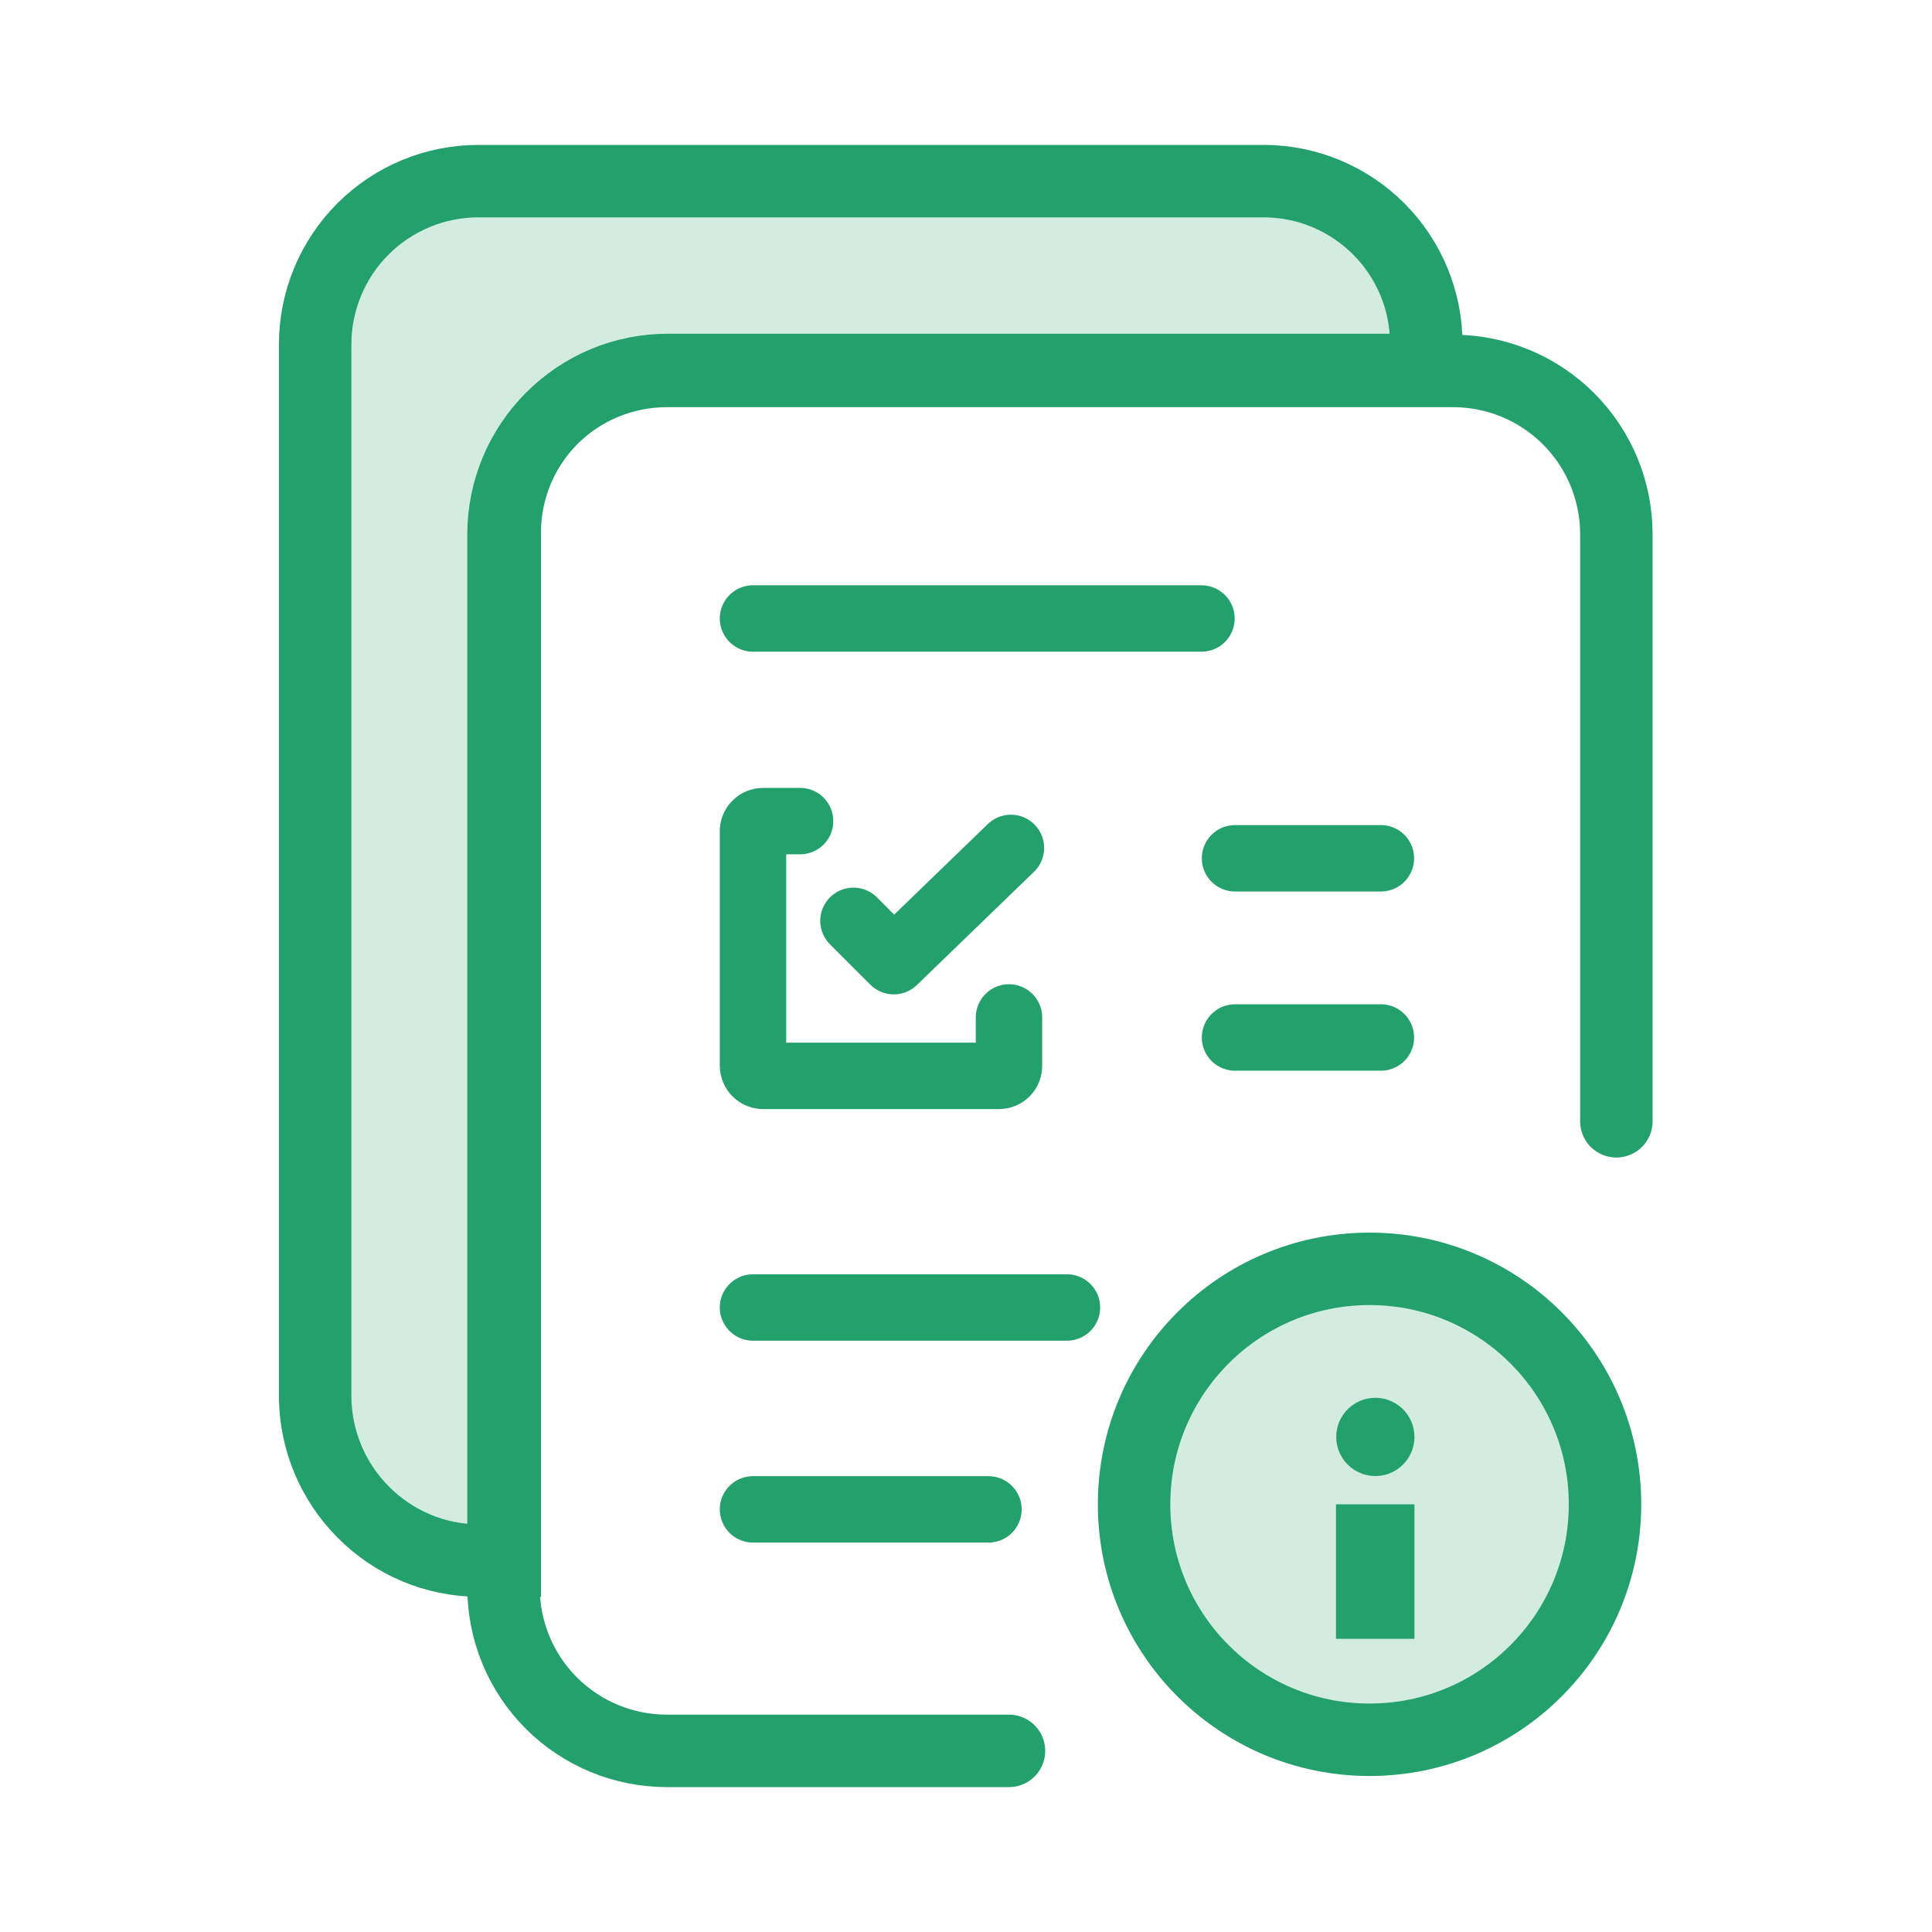
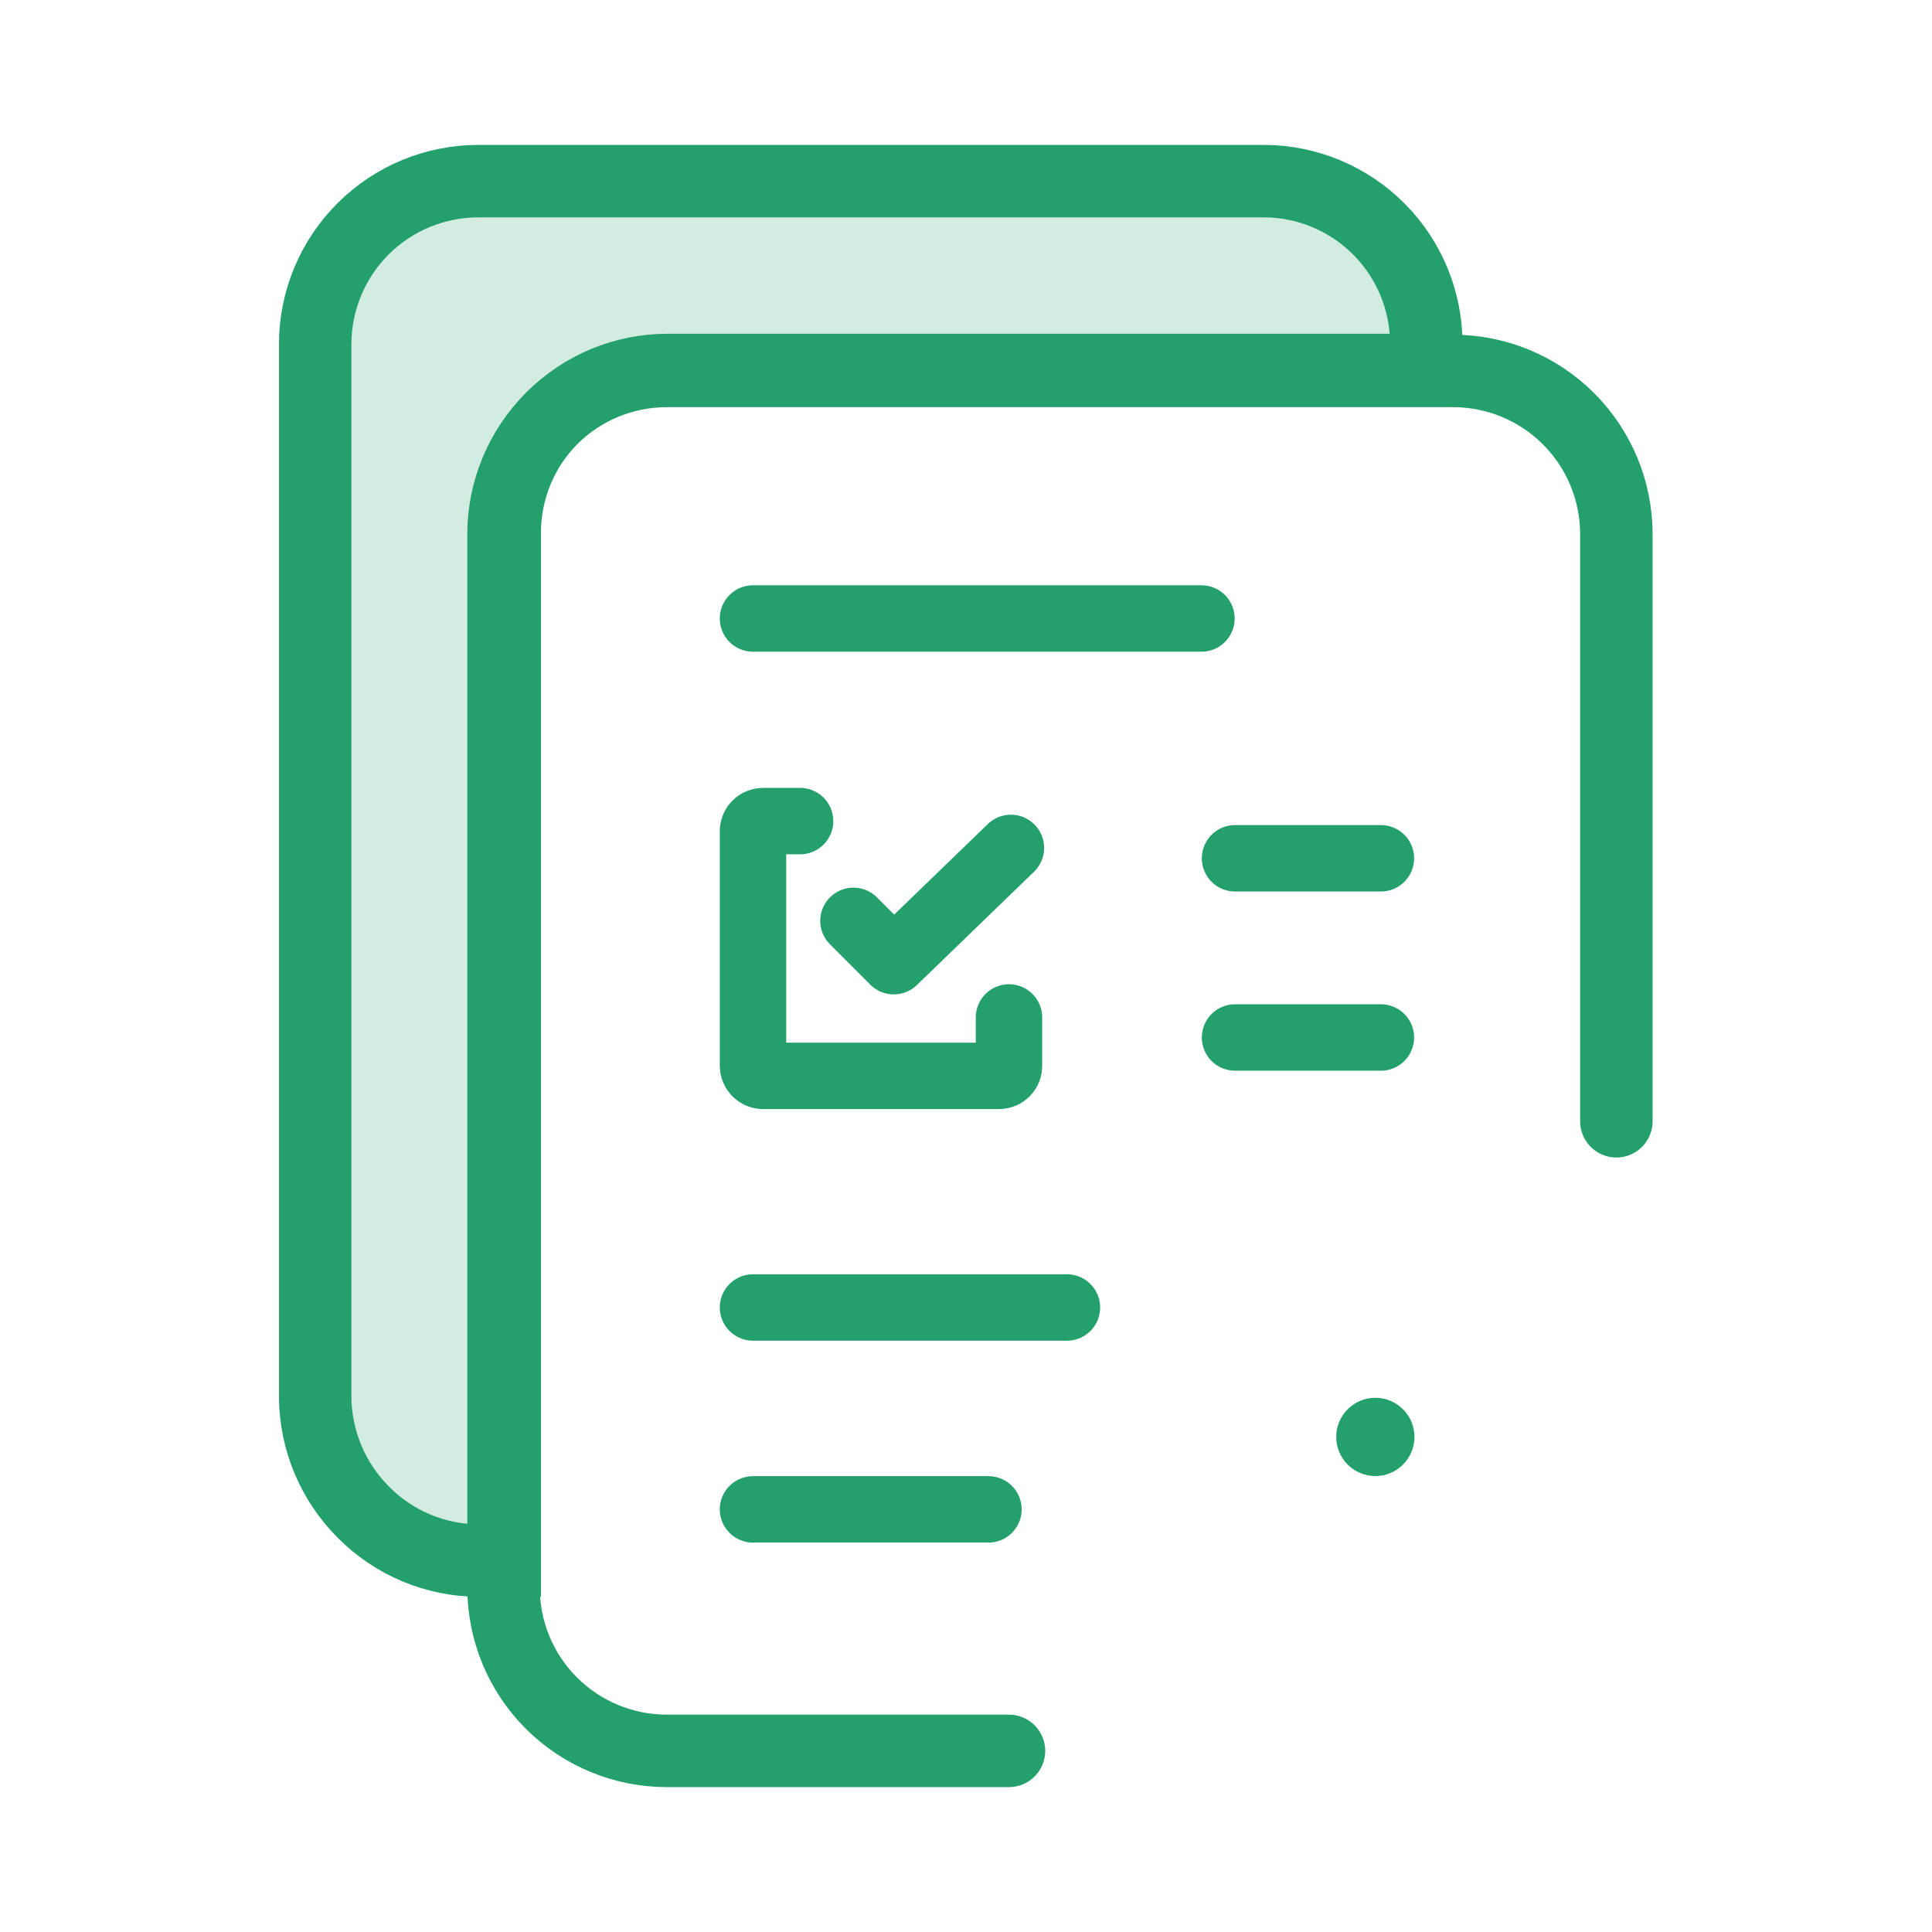
<svg xmlns="http://www.w3.org/2000/svg" width="80" height="80" viewBox="0 0 80 80" fill="none">
  <path d="M41.78 72.5H27.6C25.811 72.497 24.095 71.785 22.83 70.52C21.565 69.255 20.853 67.539 20.85 65.75V22.1C20.855 20.312 21.569 18.599 22.834 17.336C24.099 16.073 25.812 15.363 27.6 15.36H60.19C61.976 15.365 63.687 16.077 64.95 17.34C66.213 18.603 66.925 20.314 66.93 22.1V46.43" stroke="#23A06C" stroke-width="3" stroke-linecap="round" stroke-linejoin="round" />
  <path d="M59.06 14.24V15.32H27.64C25.852 15.32 24.138 16.03 22.874 17.294C21.61 18.558 20.9 20.272 20.9 22.06V64.62H19.81C18.021 64.611 16.309 63.891 15.05 62.62C13.785 61.357 13.067 59.648 13.05 57.86V14.24C13.055 12.451 13.77 10.736 15.037 9.473C16.304 8.209 18.021 7.5 19.81 7.5H52.37C54.149 7.513 55.85 8.229 57.104 9.492C58.357 10.754 59.06 12.461 59.06 14.24Z" fill="#23A06C" fill-opacity="0.2" stroke="#23A06C" stroke-width="3" stroke-miterlimit="10" />
  <path d="M31.18 62.5H40.93" stroke="#23A06C" stroke-width="2.75" stroke-linecap="round" />
  <path d="M31.18 54.14H44.18" stroke="#23A06C" stroke-width="2.75" stroke-linecap="round" />
  <path d="M31.18 25.61H49.75" stroke="#23A06C" stroke-width="2.75" stroke-linecap="round" />
  <path d="M41.78 42.13V44.13C41.781 44.185 41.772 44.239 41.752 44.29C41.732 44.341 41.702 44.387 41.664 44.426C41.625 44.465 41.58 44.497 41.529 44.518C41.479 44.539 41.425 44.55 41.37 44.55H31.6C31.489 44.55 31.382 44.506 31.303 44.427C31.224 44.348 31.18 44.241 31.18 44.13V34.38C31.19 34.276 31.239 34.179 31.316 34.109C31.394 34.038 31.495 33.999 31.6 34H33.13" stroke="#23A06C" stroke-width="2.75" stroke-linecap="round" />
  <path d="M35.34 38.13L37.01 39.8L41.86 35.11" stroke="#23A06C" stroke-width="2.75" stroke-linecap="round" stroke-linejoin="round" />
  <path d="M51.14 35.54H57.18" stroke="#23A06C" stroke-width="2.75" stroke-linecap="round" />
  <path d="M51.14 42.96H57.18" stroke="#23A06C" stroke-width="2.75" stroke-linecap="round" />
-   <path d="M56.71 72.04C62.095 72.04 66.46 67.675 66.46 62.29C66.46 56.905 62.095 52.54 56.71 52.54C51.325 52.54 46.96 56.905 46.96 62.29C46.96 67.675 51.325 72.04 56.71 72.04Z" fill="#23A06C" fill-opacity="0.2" stroke="#23A06C" stroke-width="3" stroke-miterlimit="10" />
-   <path d="M58.57 62.29H55.32V67.86H58.57V62.29Z" fill="#23A06C" />
  <path d="M56.95 61.12C57.845 61.12 58.57 60.395 58.57 59.5C58.57 58.605 57.845 57.88 56.95 57.88C56.055 57.88 55.33 58.605 55.33 59.5C55.33 60.395 56.055 61.12 56.95 61.12Z" fill="#23A06C" />
</svg>